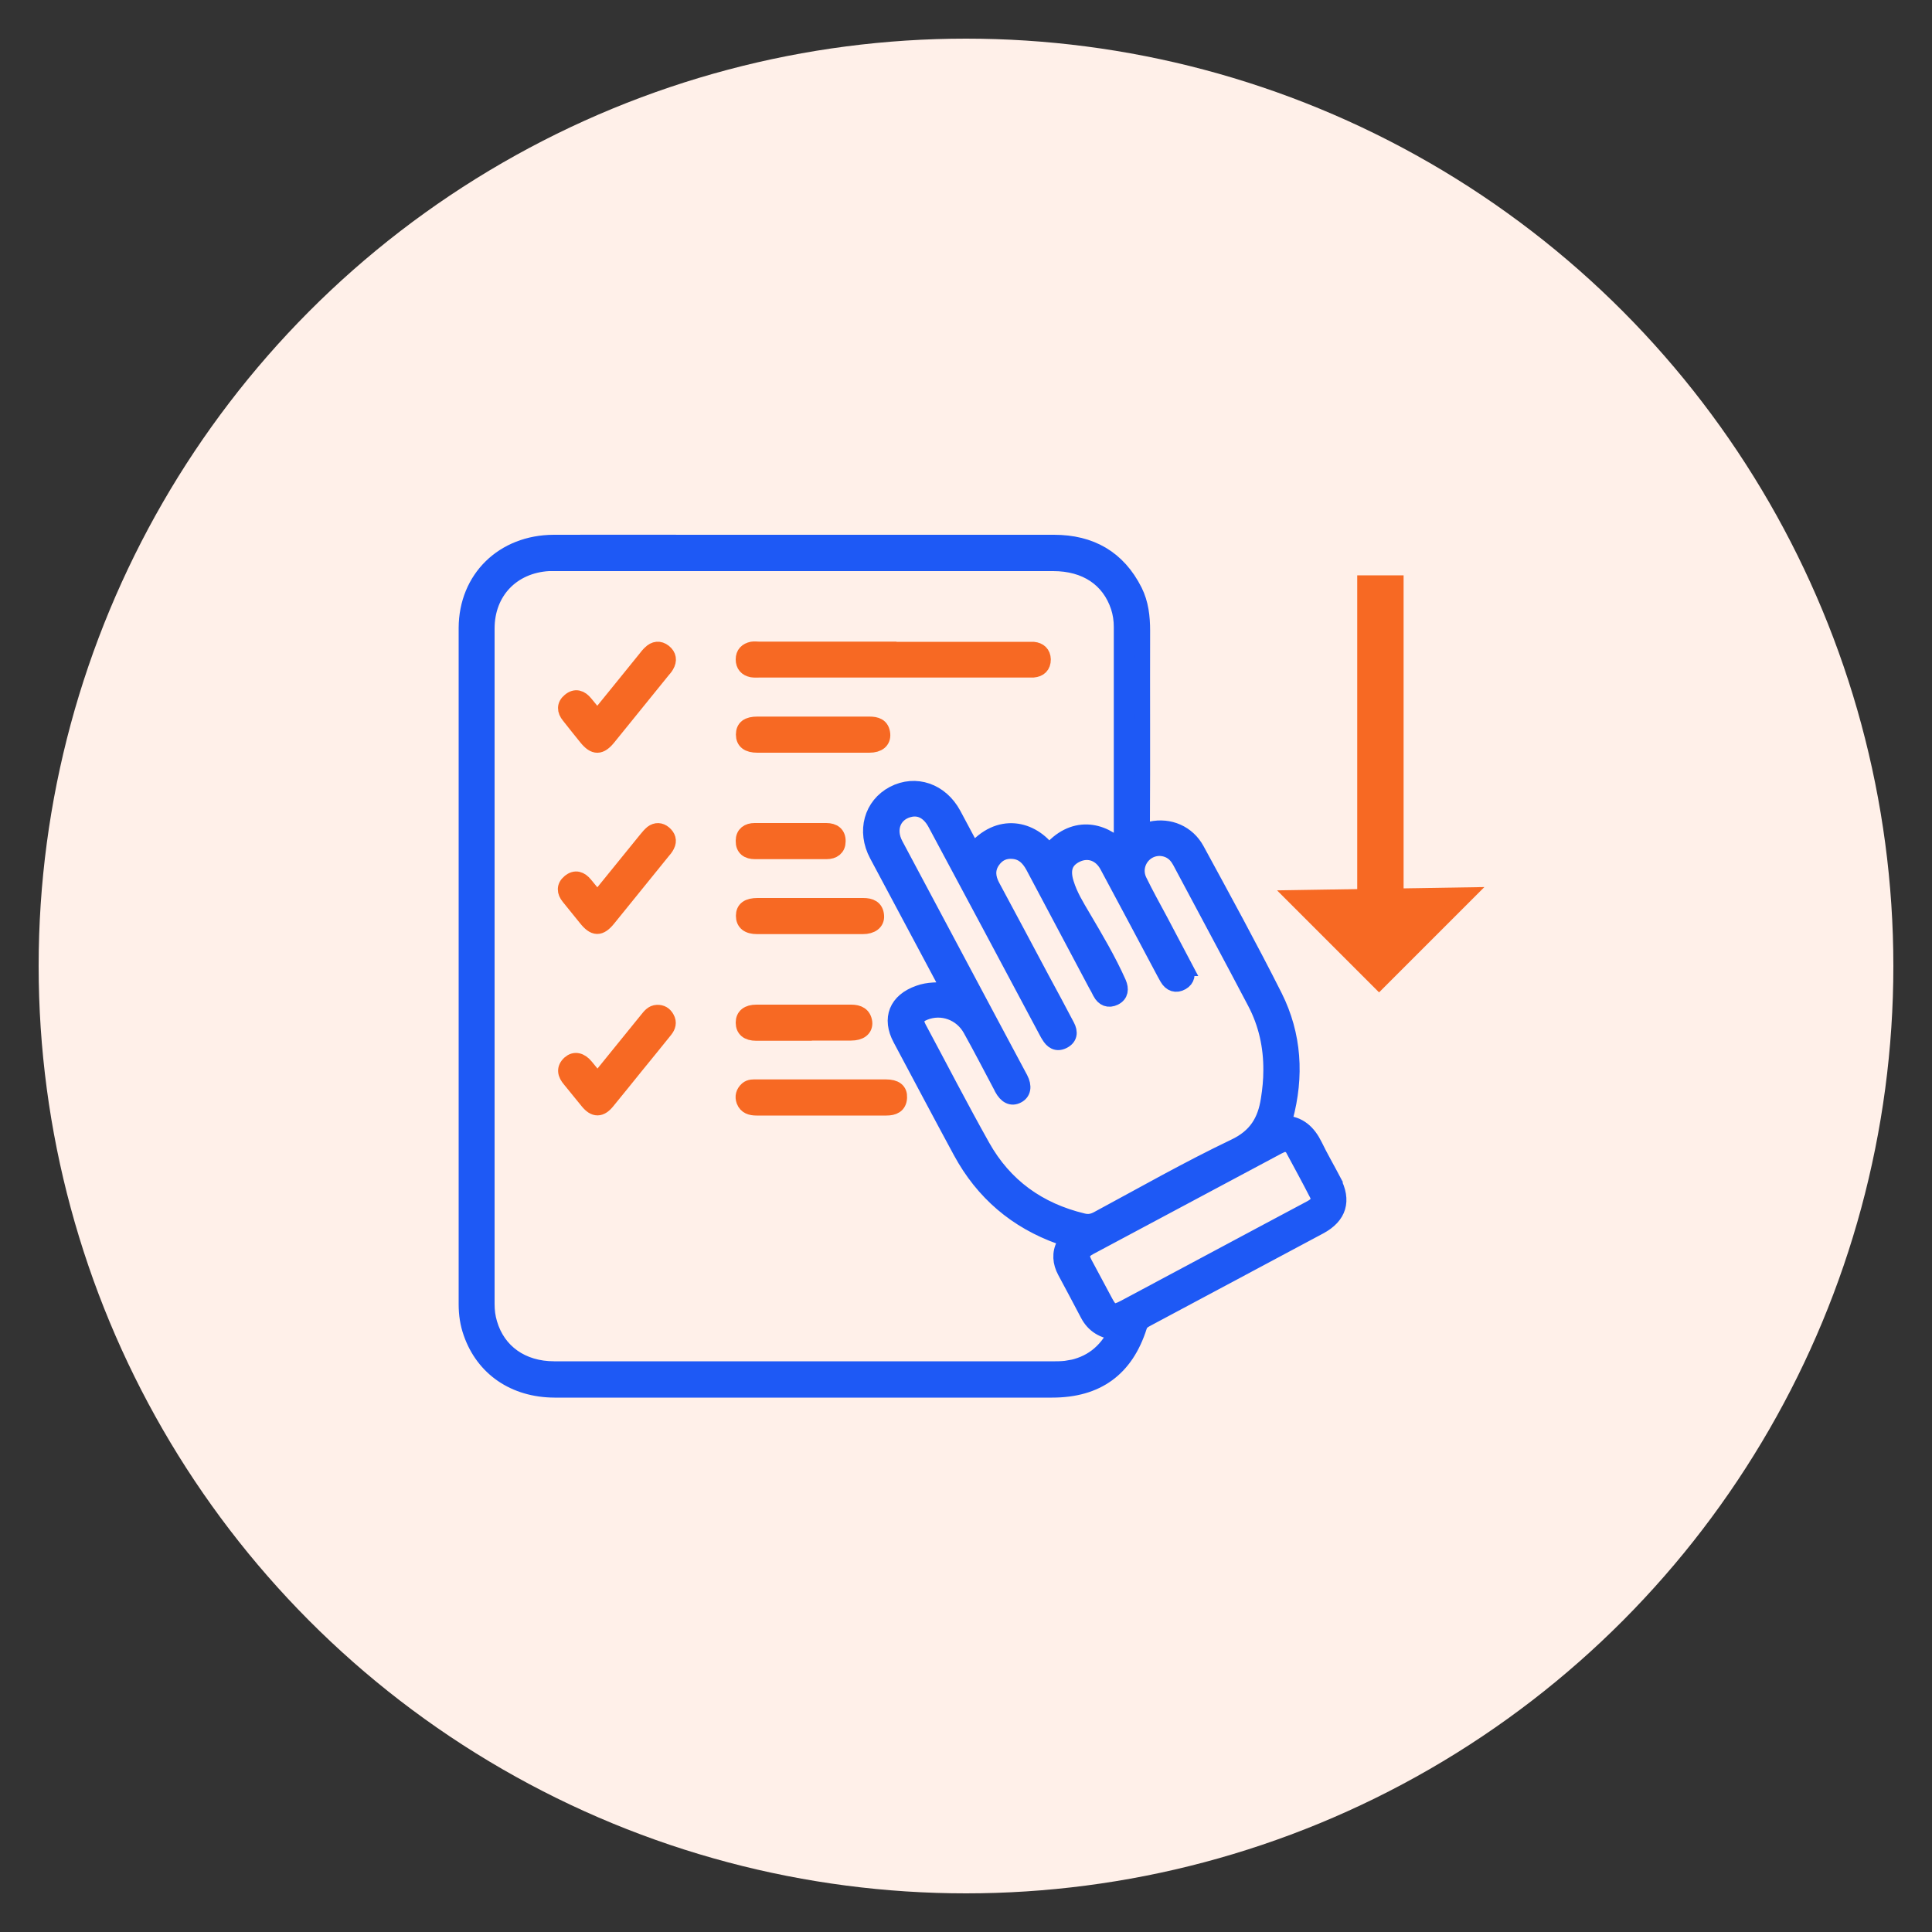
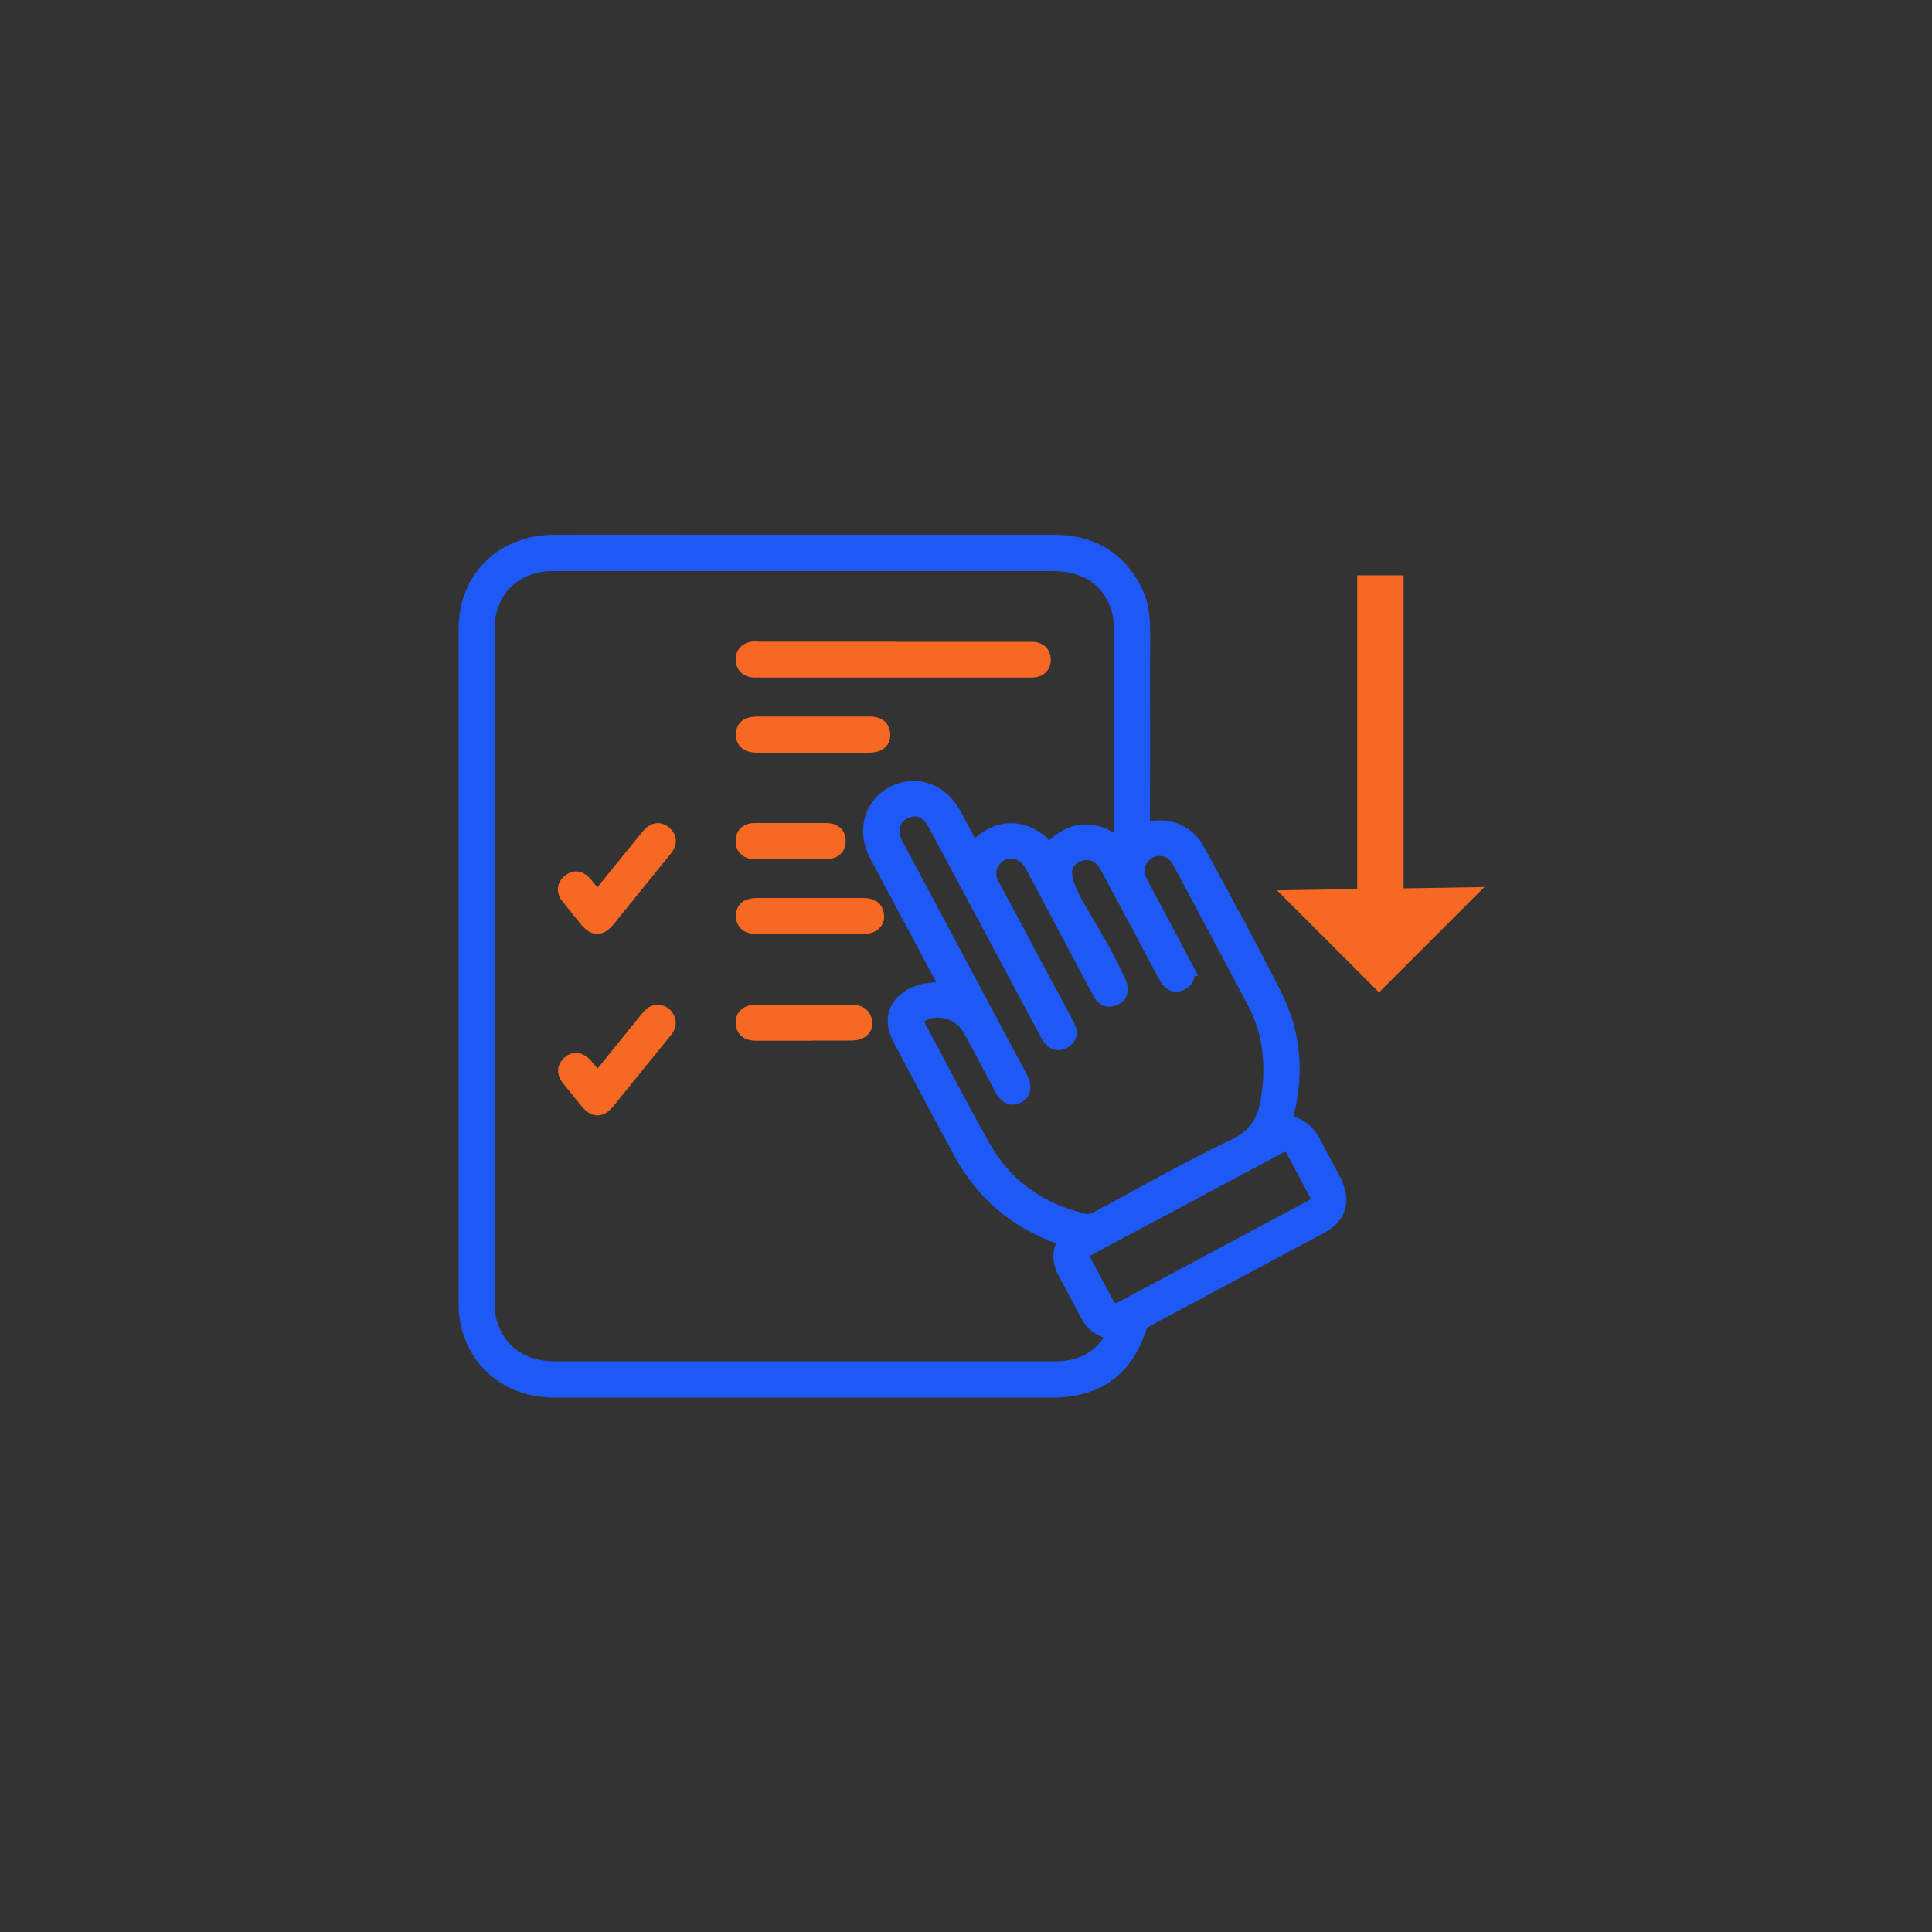
<svg xmlns="http://www.w3.org/2000/svg" id="Layer_1" viewBox="0 0 100 100">
  <rect x="0" y="0" width="100" height="100" fill="#333333" stroke="none" />
  <defs>
    <style>
      .cls-1 {
        fill: #f76923;
      }

      .cls-1, .cls-2 {
        stroke-width: .8px;
      }

      .cls-1, .cls-2, .cls-3 {
        stroke-miterlimit: 10;
      }

      .cls-1, .cls-3 {
        stroke: #f76923;
      }

      .cls-2 {
        fill: #1e59f5;
        stroke: #1e59f5;
      }

      .cls-4 {
        fill: #fff0e9;
      }

      .cls-3 {
        fill: none;
        stroke-width: 2.4px;
      }
    </style>
  </defs>
-   <circle class="cls-4" cx="50" cy="50" r="48" />
  <g>
    <g>
      <path class="cls-2" d="M69.02,61.12c-.32-.61-.67-1.21-.97-1.83-.33-.67-.8-1.12-1.57-1.15,0-.04-.02-.05-.01-.06.02-.07.04-.14.05-.21.58-2.16.46-4.29-.54-6.29-1.29-2.56-2.67-5.08-4.04-7.6-.47-.86-1.41-1.27-2.37-1.06-.37.08-.45.04-.45-.35.02-3.3,0-6.61.01-9.92,0-.72-.08-1.42-.4-2.06-.86-1.71-2.28-2.51-4.18-2.51-6.06,0-12.13,0-18.19,0-2.57,0-5.13-.01-7.7,0-2.62.01-4.51,1.86-4.52,4.42,0,11.67,0,23.34,0,35.01,0,.51.07,1,.24,1.48.64,1.84,2.24,2.94,4.32,2.95,4.01,0,8.03,0,12.04,0,4.57,0,9.15,0,13.72,0,2.32,0,3.81-1.08,4.51-3.28.08-.24.24-.31.42-.41,2.97-1.59,5.94-3.17,8.91-4.76,1.01-.54,1.25-1.35.71-2.36ZM61.36,50.12c-.43-.82-.87-1.64-1.3-2.46-.37-.69-.75-1.37-1.09-2.07-.24-.49-.11-1.04.26-1.38.37-.34.91-.4,1.35-.16.23.13.38.32.5.54,1.29,2.43,2.6,4.85,3.88,7.29.58,1.1.84,2.29.83,3.53,0,.5-.05,1-.13,1.5-.17,1.11-.64,1.91-1.76,2.44-2.41,1.15-4.74,2.48-7.1,3.75-.25.13-.47.17-.75.1-2.29-.55-4.05-1.81-5.2-3.86-1.14-2.03-2.2-4.09-3.3-6.14-.21-.4-.12-.62.3-.79.89-.36,1.91,0,2.39.87.53.95,1.03,1.92,1.54,2.88.03.05.05.1.08.16.22.41.5.55.8.39.3-.15.36-.48.15-.88-.52-.97-1.04-1.95-1.56-2.92-1.63-3.06-3.27-6.13-4.9-9.19-.45-.84-.07-1.68.8-1.84.51-.09.96.17,1.27.75.94,1.75,1.87,3.5,2.81,5.25.98,1.84,1.97,3.69,2.95,5.53.03.06.07.13.11.19.17.29.4.45.73.29.35-.17.38-.46.21-.78-.43-.82-.87-1.64-1.31-2.45-.85-1.6-1.7-3.19-2.56-4.79-.23-.43-.28-.87,0-1.29.26-.39.63-.57,1.1-.52.49.05.78.35,1.01.76,1.08,2.04,2.17,4.08,3.25,6.12.08.14.16.28.23.43.17.32.43.42.74.27.32-.16.34-.45.21-.76-.53-1.19-1.19-2.3-1.85-3.42-.33-.56-.67-1.11-.86-1.73-.24-.75-.05-1.23.57-1.51.6-.26,1.22-.04,1.56.6.99,1.84,1.97,3.69,2.95,5.53.05.09.1.18.15.27.18.31.45.4.75.23.28-.16.33-.44.18-.73ZM55.33,70.81c-.23.04-.47.05-.71.05-8.65,0-17.29,0-25.94,0-1.66,0-2.91-.89-3.34-2.36-.1-.33-.14-.66-.14-1,0-11.66,0-23.31,0-34.97,0-1.9,1.31-3.26,3.2-3.37.12,0,.24,0,.35,0,8.59,0,17.17,0,25.76,0,1.69,0,2.9.81,3.38,2.25.11.34.16.69.16,1.04,0,3.76,0,7.52,0,11.29,0,.04,0,.09-.02.19-.97-1.02-2.51-1.32-3.73.17-.88-1.22-2.59-1.66-3.93-.04-.34-.64-.68-1.27-1.02-1.91-.66-1.22-1.96-1.66-3.1-1.07-1.14.6-1.51,1.94-.86,3.16,1.16,2.18,2.33,4.36,3.49,6.54.07.14.14.28.23.47-.55-.01-1.06-.03-1.55.15-1.15.4-1.52,1.31-.95,2.37,1.04,1.95,2.07,3.9,3.12,5.84,1.15,2.12,2.87,3.59,5.15,4.4.21.07.36.1.2.4-.24.45-.2.94.05,1.4.4.74.79,1.48,1.18,2.22.3.57.79.86,1.45.93-.53,1.05-1.33,1.66-2.45,1.86ZM67.83,62.54c-1.57.84-3.14,1.67-4.7,2.51-1.65.88-3.29,1.76-4.94,2.64-.53.28-.7.23-.98-.3-.35-.66-.71-1.32-1.06-1.98-.23-.43-.17-.63.26-.86,3.24-1.73,6.48-3.46,9.72-5.19.11-.06.24-.11.31-.14.25,0,.4.09.49.26.42.78.84,1.55,1.24,2.33.19.37-.04.57-.34.73Z" />
      <path class="cls-1" d="M46.24,33.62c2.3,0,4.6,0,6.9,0,.12,0,.24,0,.35,0,.3.03.49.2.5.51,0,.34-.19.51-.51.54-.1,0-.21,0-.31,0-4.62,0-9.23,0-13.85,0-.13,0-.27.01-.4-.01-.28-.06-.44-.23-.44-.53,0-.3.17-.46.45-.52.11-.02.24,0,.35,0,2.32,0,4.63,0,6.95,0Z" />
-       <path class="cls-1" d="M42.54,56.27c1.11,0,2.21,0,3.32,0,.48,0,.71.18.69.54-.02.42-.31.53-.67.53-2.24,0-4.48,0-6.72,0-.29,0-.54-.07-.65-.36-.08-.22-.03-.43.16-.6.15-.13.33-.11.5-.11,1.12,0,2.24,0,3.36,0Z" />
-       <path class="cls-1" d="M30.92,37.16c.84-1.03,1.66-2.05,2.48-3.06.08-.1.16-.21.26-.3.22-.22.47-.25.71-.06.24.19.28.44.12.71-.05.09-.12.17-.19.25-.94,1.16-1.87,2.31-2.81,3.47-.42.52-.72.52-1.13.02-.31-.38-.61-.76-.91-1.14-.22-.27-.24-.55.04-.78.3-.25.57-.15.8.13.21.25.41.5.63.78Z" />
      <path class="cls-1" d="M30.92,46.56c.85-1.05,1.7-2.09,2.54-3.13.09-.11.19-.23.3-.32.2-.15.42-.14.61.02.2.17.28.38.15.63-.06.12-.14.22-.23.32-.94,1.16-1.87,2.31-2.81,3.47-.43.53-.72.52-1.15-.02-.3-.37-.59-.73-.89-1.1-.22-.27-.24-.55.04-.78.3-.25.57-.15.8.13.21.25.41.5.63.78Z" />
      <path class="cls-1" d="M30.92,55.95c.87-1.07,1.72-2.12,2.57-3.17.14-.17.27-.36.52-.37.23-.01.39.09.5.29.13.23.06.43-.08.61-.5.62-1,1.24-1.5,1.85-.5.62-1,1.24-1.5,1.85-.35.43-.66.43-1.01,0-.31-.37-.61-.76-.92-1.13-.24-.28-.32-.57-.01-.85.25-.22.56-.16.83.17.2.24.39.48.6.74Z" />
      <path class="cls-1" d="M42.07,38.56c-.96,0-1.92,0-2.87,0-.48,0-.71-.18-.71-.54,0-.36.22-.53.71-.53,1.93,0,3.86,0,5.79,0,.36,0,.65.08.69.51.03.35-.22.56-.68.56-.97,0-1.94,0-2.92,0Z" />
      <path class="cls-1" d="M41.94,46.88c.91,0,1.83,0,2.74,0,.37,0,.65.11.68.52.03.34-.25.55-.7.55-1.82,0-3.65,0-5.47,0-.47,0-.7-.19-.7-.55,0-.35.23-.52.72-.52.91,0,1.82,0,2.74,0Z" />
      <path class="cls-1" d="M41.62,53.47c-.83,0-1.65,0-2.48,0-.44,0-.66-.19-.66-.54,0-.34.23-.53.67-.53,1.64,0,3.28,0,4.91,0,.37,0,.64.13.69.52.03.34-.24.54-.7.54-.81,0-1.62,0-2.43,0Z" />
      <path class="cls-1" d="M40.94,44.07c-.62,0-1.24,0-1.86,0-.37,0-.61-.16-.6-.55,0-.36.24-.52.58-.52,1.24,0,2.48,0,3.71,0,.37,0,.61.17.6.55,0,.35-.24.52-.59.52-.62,0-1.24,0-1.86,0Z" />
    </g>
    <g>
      <line class="cls-3" x1="71.45" y1="29.78" x2="71.45" y2="46.47" />
      <polygon class="cls-1" points="67.05 46.47 71.38 50.8 75.85 46.33 67.05 46.47" />
    </g>
  </g>
</svg>